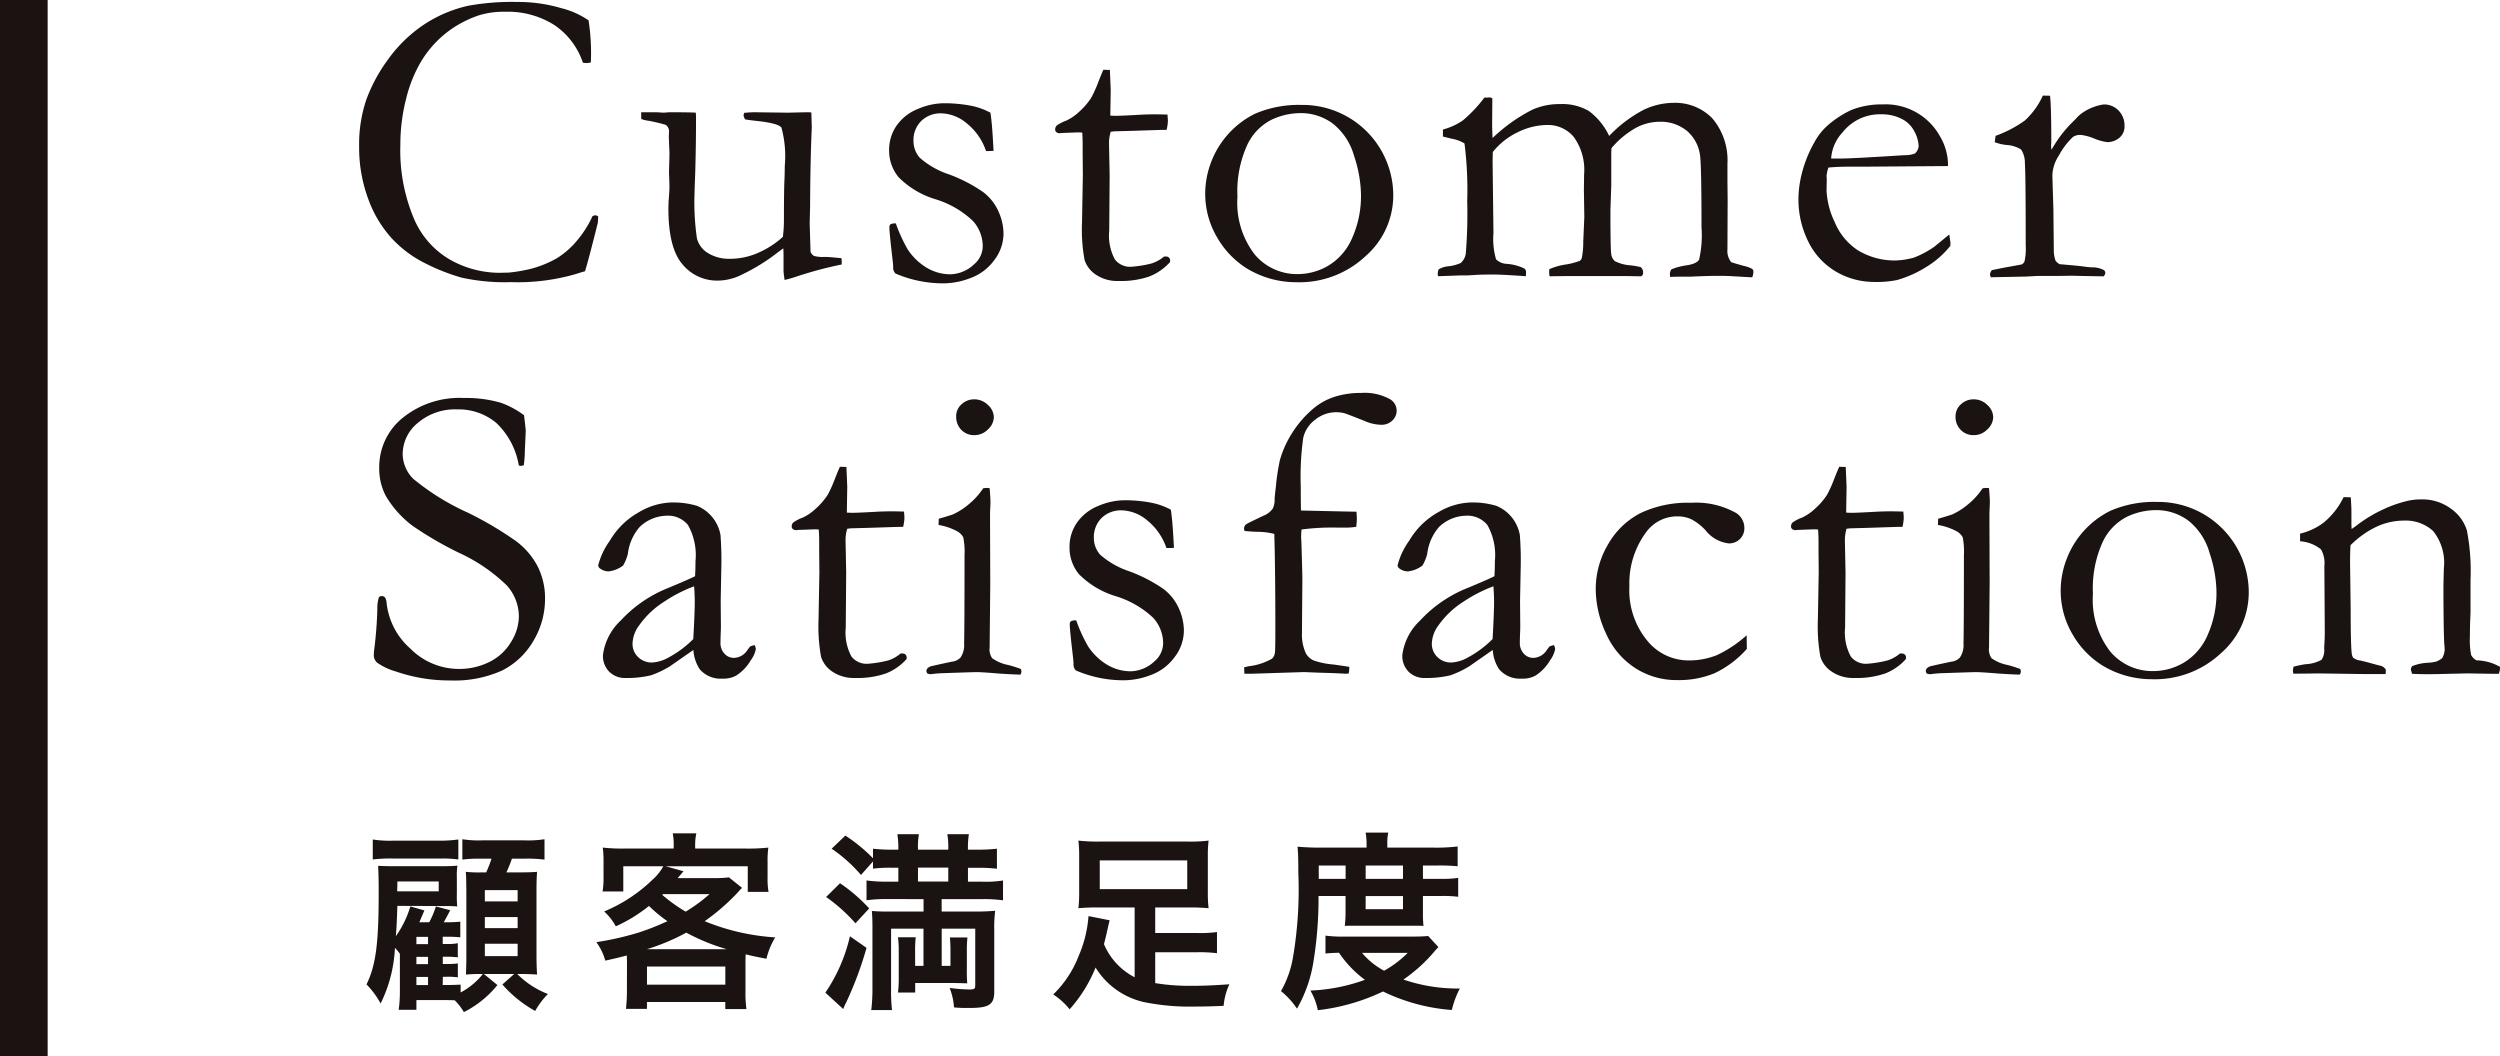
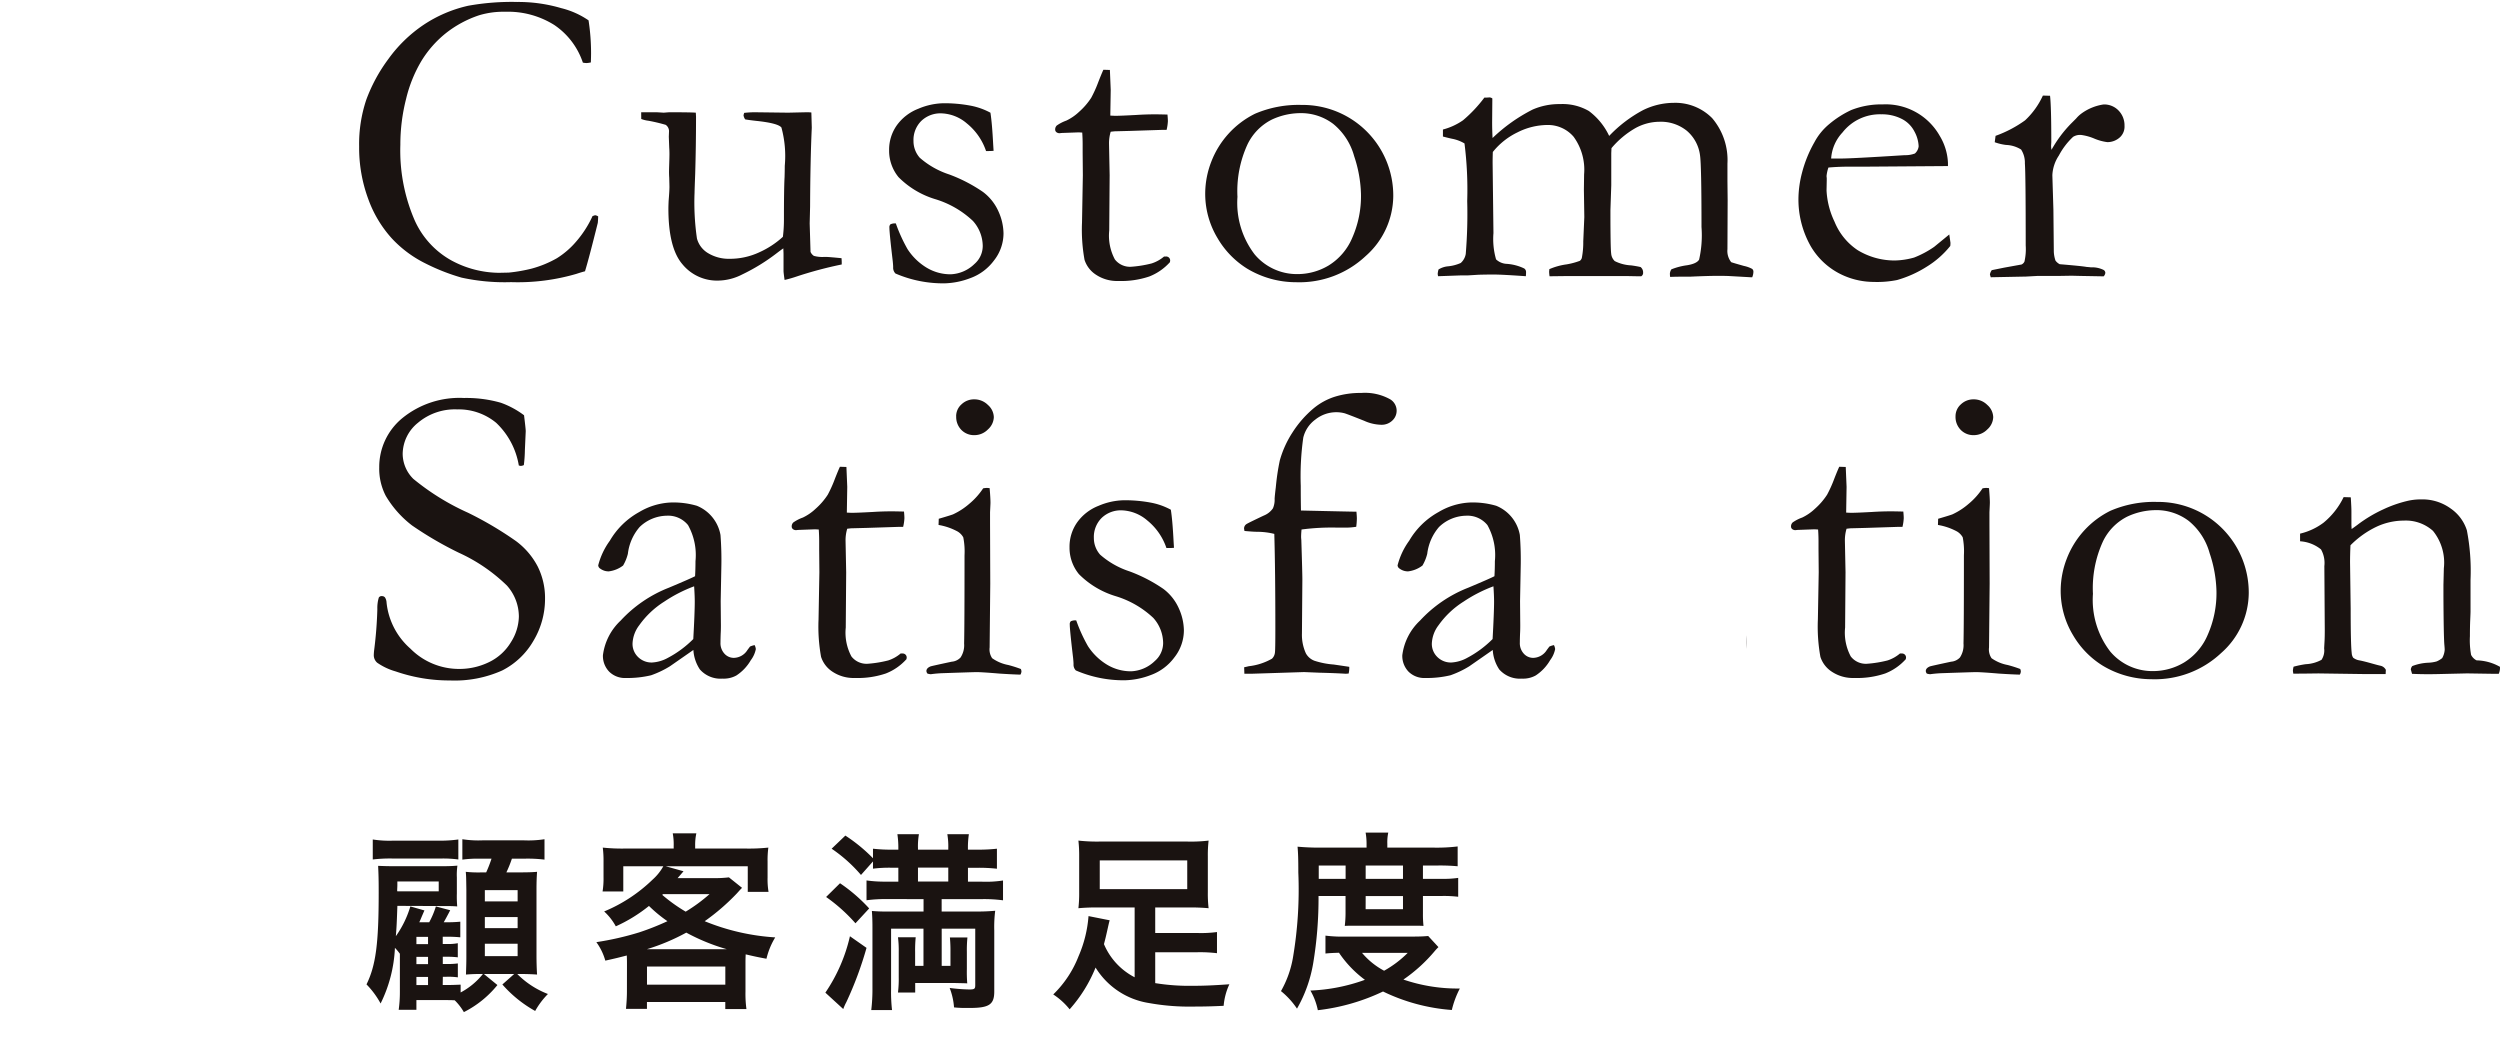
<svg xmlns="http://www.w3.org/2000/svg" width="209.542" height="88.542" viewBox="0 0 209.542 88.542">
  <g id="tnav_title" transform="translate(1.997)">
    <g id="グループ_3" data-name="グループ 3" transform="translate(-738.431 -1422.961)">
      <g id="グループ_2" data-name="グループ 2">
        <path id="パス_14" data-name="パス 14" d="M785.764,1424.667a17.883,17.883,0,0,1,.211,2.773c0,.186-.006.438-.017.753a1.977,1.977,0,0,1-.369.053,1.831,1.831,0,0,1-.3-.035,6.164,6.164,0,0,0-2.4-3.158,7.3,7.3,0,0,0-4.124-1.106,7.03,7.03,0,0,0-2.194.3,9.161,9.161,0,0,0-2.772,1.5,8.987,8.987,0,0,0-2.018,2.281,11.366,11.366,0,0,0-1.307,3.211,15.468,15.468,0,0,0-.483,3.852,14.7,14.7,0,0,0,1.141,6.2,7.186,7.186,0,0,0,3.123,3.491,8.514,8.514,0,0,0,4,1.045l.825-.018a13.168,13.168,0,0,0,1.912-.333,8.976,8.976,0,0,0,2.115-.869,6.966,6.966,0,0,0,1.632-1.413,8.846,8.846,0,0,0,1.36-2.123l.21-.07a.59.59,0,0,1,.263.1c-.011.282-.023.462-.034.544q-.738,2.967-1.071,4.054-.281.07-.7.21a17.454,17.454,0,0,1-5.492.7,16.927,16.927,0,0,1-4.15-.377,17.1,17.1,0,0,1-3-1.176,9.749,9.749,0,0,1-2.851-2.114,9.919,9.919,0,0,1-1.983-3.325,12.36,12.36,0,0,1-.755-4.378,11.68,11.68,0,0,1,.6-3.922,13.572,13.572,0,0,1,1.843-3.4,11.651,11.651,0,0,1,2.939-2.861,11.113,11.113,0,0,1,3.764-1.614,20.564,20.564,0,0,1,4.123-.316,12.7,12.7,0,0,1,3.668.517A7,7,0,0,1,785.764,1424.667Z" fill="#1a1311" />
        <path id="パス_15" data-name="パス 15" d="M790.176,1432.37h1.311l.577.035.454-.035q1.8,0,2.237.035l.018.333q0,2.475-.07,4.79-.052,1.37-.053,1.563a20.977,20.977,0,0,0,.2,3.86,2.04,2.04,0,0,0,.949,1.238,3.355,3.355,0,0,0,1.8.464,5.831,5.831,0,0,0,2.454-.535,7.427,7.427,0,0,0,2-1.308,11.422,11.422,0,0,0,.088-1.473q0-2.615.053-3.527.016-.545.017-.948a9.1,9.1,0,0,0-.28-3.212q-.282-.367-2.142-.561-.613-.069-.894-.122a.765.765,0,0,1-.141-.352l.053-.192a7.824,7.824,0,0,1,.895-.053l2.79.035q1.491-.035,1.579-.035a3.631,3.631,0,0,1,.369.018l.035,1.28q-.123,2.667-.141,6.6l-.035,1.421.071,2.386a.763.763,0,0,0,.28.333,2.662,2.662,0,0,0,.86.088h.158q.228,0,1.3.106c.011.152.017.262.017.333v.193a33.216,33.216,0,0,0-3.808,1.018,10.093,10.093,0,0,1-.982.28q-.088-.614-.088-.754v-1.422q0-.087-.018-.474c-.151.106-.327.235-.526.387a16.226,16.226,0,0,1-2.93,1.807,4.523,4.523,0,0,1-2,.509,3.745,3.745,0,0,1-3-1.369q-1.176-1.369-1.176-4.668c0-.116.006-.327.018-.631q.069-.843.07-1.176c0-.081-.006-.339-.018-.772-.012-.187-.017-.351-.017-.491,0-.1.005-.343.017-.711s.018-.629.018-.781c0-.2-.006-.374-.018-.526l-.035-.93.018-.491a.653.653,0,0,0-.281-.509,14.27,14.27,0,0,0-1.448-.343,2.426,2.426,0,0,1-.6-.148Z" fill="#1a1311" />
        <path id="パス_16" data-name="パス 16" d="M811.52,1441.688a13.217,13.217,0,0,0,.983,2.158,4.973,4.973,0,0,0,1.6,1.552,3.867,3.867,0,0,0,2.018.553,3.02,3.02,0,0,0,1.983-.859,2,2,0,0,0,.7-1.509,3.173,3.173,0,0,0-.825-2.106,7.951,7.951,0,0,0-3.132-1.816,7.314,7.314,0,0,1-3.1-1.851,3.488,3.488,0,0,1-.79-2.246,3.54,3.54,0,0,1,.649-2.106,3.991,3.991,0,0,1,1.79-1.378,5.634,5.634,0,0,1,2.106-.465,11.745,11.745,0,0,1,2.237.194,5.728,5.728,0,0,1,1.711.6q.139.9.228,2.632l.035.562c-.152.011-.28.017-.386.017h-.246a5.035,5.035,0,0,0-1.6-2.307,3.453,3.453,0,0,0-2.132-.851,2.317,2.317,0,0,0-1.7.64,2.249,2.249,0,0,0-.649,1.675,2.1,2.1,0,0,0,.526,1.405,7.017,7.017,0,0,0,2.465,1.4,12.873,12.873,0,0,1,2.826,1.462,4.123,4.123,0,0,1,1.307,1.642,4.625,4.625,0,0,1,.421,1.844,3.679,3.679,0,0,1-.8,2.266,4.273,4.273,0,0,1-2,1.483,6.448,6.448,0,0,1-2.15.431,10.093,10.093,0,0,1-4.106-.825.689.689,0,0,1-.193-.527c0-.1-.011-.274-.035-.508q-.281-2.368-.28-2.808a.346.346,0,0,1,.087-.28A.888.888,0,0,1,811.52,1441.688Z" fill="#1a1311" />
        <path id="パス_17" data-name="パス 17" d="M828.917,1428.808l.544.017.07,1.667-.035,2.158c.222.012.362.018.421.018q.456,0,1.737-.07.825-.053,1.579-.053c.234,0,.585.007,1.054.018.023.234.035.421.035.561a3.815,3.815,0,0,1-.106.72h-.3l-2.72.088-1.351.035-.316.035a3.362,3.362,0,0,0-.14,1.018l.052,2.631-.035,4.633a4.219,4.219,0,0,0,.474,2.422,1.6,1.6,0,0,0,1.369.613,9.621,9.621,0,0,0,1.719-.28,3.069,3.069,0,0,0,1.036-.579h.158a.333.333,0,0,1,.351.35l-.018.124a4.561,4.561,0,0,1-1.728,1.2,7.336,7.336,0,0,1-2.589.377,3.185,3.185,0,0,1-1.886-.527,2.328,2.328,0,0,1-.956-1.245,14.2,14.2,0,0,1-.211-3.141l.07-3.949-.017-1.894v-.7c0-.327-.012-.656-.035-.983l-.3-.017-1.438.052-.141.018a.413.413,0,0,1-.289-.088.275.275,0,0,1-.1-.211.461.461,0,0,1,.132-.342,3.3,3.3,0,0,1,.8-.413,4.158,4.158,0,0,0,1.062-.727,5.761,5.761,0,0,0,1.026-1.185,10.4,10.4,0,0,0,.6-1.334Q828.776,1429.106,828.917,1428.808Z" fill="#1a1311" />
        <path id="パス_18" data-name="パス 18" d="M837.452,1439.091a7.43,7.43,0,0,1,.5-2.554,7.477,7.477,0,0,1,3.676-4.044,9.247,9.247,0,0,1,3.9-.737,7.594,7.594,0,0,1,7.685,7.65,6.761,6.761,0,0,1-2.307,5.01,8.109,8.109,0,0,1-5.835,2.2,7.946,7.946,0,0,1-4.106-1.14,7.387,7.387,0,0,1-2.474-2.544A7.2,7.2,0,0,1,837.452,1439.091Zm7.764,6.843a5.064,5.064,0,0,0,2.575-.719,4.99,4.99,0,0,0,1.978-2.308,8.635,8.635,0,0,0,.738-3.677,10.755,10.755,0,0,0-.571-3.175,5.283,5.283,0,0,0-1.758-2.711,4.465,4.465,0,0,0-2.786-.9,5.71,5.71,0,0,0-2.364.544,4.517,4.517,0,0,0-2.039,2.088,9.379,9.379,0,0,0-.835,4.387,7.1,7.1,0,0,0,1.451,4.834A4.618,4.618,0,0,0,845.216,1445.934Z" fill="#1a1311" />
        <path id="パス_19" data-name="パス 19" d="M857.006,1445.548a1.812,1.812,0,0,1,.773-.263,3.44,3.44,0,0,0,1.088-.281,1.3,1.3,0,0,0,.421-.755,40.822,40.822,0,0,0,.123-4.439,30.8,30.8,0,0,0-.228-4.826,3.174,3.174,0,0,0-1-.385c-.129-.024-.4-.088-.807-.194v-.588a5.267,5.267,0,0,0,1.683-.774,11.486,11.486,0,0,0,1.789-1.9h.105c.071,0,.182-.006.335-.018a.447.447,0,0,1,.229.088l-.017,2q0,.615.035,1.316a13.915,13.915,0,0,1,3.363-2.386,5.544,5.544,0,0,1,2.294-.457,4.4,4.4,0,0,1,2.417.58,5.529,5.529,0,0,1,1.7,2.088,11.139,11.139,0,0,1,2.834-2.159,5.863,5.863,0,0,1,2.57-.614,4.337,4.337,0,0,1,3.229,1.283,5.425,5.425,0,0,1,1.281,3.812v1.459l.017,1.6-.017,4.112a1.514,1.514,0,0,0,.316,1.089q.139.053,1.07.316a2.494,2.494,0,0,1,.684.246.3.3,0,0,1,.106.246,1.261,1.261,0,0,1-.1.456h-.123l-1.768-.1q-.315-.018-1-.018-.842,0-2.346.071h-.893c-.128,0-.378.005-.752.017a2.5,2.5,0,0,1-.018-.281.757.757,0,0,1,.123-.351,5.373,5.373,0,0,1,1.3-.342c.55-.087.891-.246,1.026-.475a9.239,9.239,0,0,0,.2-2.733q0-5.182-.123-6.009a3.231,3.231,0,0,0-1.117-2.065,3.461,3.461,0,0,0-2.278-.747,4.222,4.222,0,0,0-2.058.553,7.485,7.485,0,0,0-1.969,1.658l-.018.422v2.685l-.07,2.088q0,3.192.062,3.631a.981.981,0,0,0,.3.641,3.423,3.423,0,0,0,1.377.36q.508.07.79.14a.567.567,0,0,1,.21.457.328.328,0,0,1-.158.315h-.3l-.877-.017h-5.106l-1.4.017a3.167,3.167,0,0,1-.036-.385l.018-.211a5.42,5.42,0,0,1,1.439-.4,6.088,6.088,0,0,0,1.123-.3.52.52,0,0,0,.158-.227,6.852,6.852,0,0,0,.123-1.4l.088-2.035-.035-2.3.017-1.281a4.691,4.691,0,0,0-.875-3.15,2.818,2.818,0,0,0-2.206-.991,5.631,5.631,0,0,0-2.495.614,5.958,5.958,0,0,0-2.075,1.649c-.011.328-.017.627-.017.9l.07,5.9a6.175,6.175,0,0,0,.219,2.2,1.387,1.387,0,0,0,.9.377,4.012,4.012,0,0,1,1.457.385.356.356,0,0,1,.157.317c0,.094-.005.2-.017.333q-2.005-.141-2.692-.141c-.468,0-.891.007-1.266.018l-.879.053h-.546l-1.969.07a.749.749,0,0,1-.035-.2A1.734,1.734,0,0,1,857.006,1445.548Z" fill="#1a1311" />
        <path id="パス_20" data-name="パス 20" d="M899.706,1436.88l-7.036.051h-1.334q-.807,0-1.649.072a3.057,3.057,0,0,0-.158.72l.017.175v.175l-.017.861a6.848,6.848,0,0,0,.675,2.623,5.217,5.217,0,0,0,1.93,2.369,5.951,5.951,0,0,0,3.133.868,6.422,6.422,0,0,0,1.6-.245,8.074,8.074,0,0,0,1.685-.9l1.264-1.035.1.7a2.078,2.078,0,0,1-.017.264,7.7,7.7,0,0,1-2,1.754,9.475,9.475,0,0,1-2.457,1.1,8.511,8.511,0,0,1-1.965.159,6.293,6.293,0,0,1-2.457-.509,5.979,5.979,0,0,1-2.816-2.483,7.929,7.929,0,0,1-1.027-4.15,8.888,8.888,0,0,1,.29-1.982,10.425,10.425,0,0,1,1.044-2.58,5.047,5.047,0,0,1,1.246-1.527,8.277,8.277,0,0,1,1.842-1.176,6.885,6.885,0,0,1,2.65-.473,5.2,5.2,0,0,1,4.764,2.632,4.763,4.763,0,0,1,.693,2.281Zm-9.791-.632h.824q.9,0,5.335-.281a2.252,2.252,0,0,0,.86-.14.94.94,0,0,0,.315-.6,2.806,2.806,0,0,0-.35-1.237,2.415,2.415,0,0,0-1.08-1.07,3.624,3.624,0,0,0-1.693-.378,3.979,3.979,0,0,0-3.264,1.527A3.525,3.525,0,0,0,889.915,1436.248Z" fill="#1a1311" />
        <path id="パス_21" data-name="パス 21" d="M903.292,1446.2l-.069-.228a.807.807,0,0,1,.157-.368l1.036-.21,1.456-.263a.507.507,0,0,0,.246-.246,4.725,4.725,0,0,0,.105-1.349q0-5.955-.07-6.876a2.025,2.025,0,0,0-.316-1.165,2.534,2.534,0,0,0-1.263-.385,4.283,4.283,0,0,1-.948-.228l.07-.535a9.954,9.954,0,0,0,2.474-1.3,6.567,6.567,0,0,0,1.492-2.076l.6.017q.105.877.105,3.9l-.018.3a2.519,2.519,0,0,0,.035.333,10.232,10.232,0,0,1,1.667-2.229l.4-.4a2.637,2.637,0,0,1,.474-.439,4.18,4.18,0,0,1,1.825-.737,1.664,1.664,0,0,1,1.263.518,1.778,1.778,0,0,1,.491,1.272,1.22,1.22,0,0,1-.351.93,1.55,1.55,0,0,1-1.088.438,4.168,4.168,0,0,1-1.1-.3,4.206,4.206,0,0,0-1.088-.3,1.1,1.1,0,0,0-.684.158A5.949,5.949,0,0,0,909,1436a3.224,3.224,0,0,0-.544,1.649l.088,2.9.034,3.481a2.619,2.619,0,0,0,.141.775,1.049,1.049,0,0,0,.351.3q1.895.159,2.246.229c.164.012.286.023.368.035a2.158,2.158,0,0,1,1.053.211.285.285,0,0,1,.158.264.52.52,0,0,1-.14.28l-1.948-.035-.737-.018-1.07.018h-1.79l-.965.053Z" fill="#1a1311" />
        <path id="パス_22" data-name="パス 22" d="M780.358,1457.767q.141,1.156.141,1.333l-.07,1.562a11.537,11.537,0,0,1-.088,1.28.682.682,0,0,1-.263.071l-.158-.035a6.357,6.357,0,0,0-1.9-3.58,4.93,4.93,0,0,0-3.273-1.123,4.793,4.793,0,0,0-3.281,1.123,3.391,3.391,0,0,0-1.281,2.615,2.979,2.979,0,0,0,.895,2.088,20.224,20.224,0,0,0,4.58,2.835,29.566,29.566,0,0,1,4.018,2.374,6.228,6.228,0,0,1,1.825,2.134,5.9,5.9,0,0,1,.614,2.7,6.833,6.833,0,0,1-.974,3.532,6.316,6.316,0,0,1-2.623,2.485,9.735,9.735,0,0,1-4.37.834,13.769,13.769,0,0,1-4.544-.755,5.19,5.19,0,0,1-1.562-.736.843.843,0,0,1-.281-.6,4.233,4.233,0,0,1,.036-.491,34.1,34.1,0,0,0,.263-3.4,3.005,3.005,0,0,1,.123-.966.276.276,0,0,1,.263-.122.318.318,0,0,1,.254.113.857.857,0,0,1,.132.431,5.947,5.947,0,0,0,2,3.86,5.729,5.729,0,0,0,4.054,1.7,5.664,5.664,0,0,0,2.553-.579,4.33,4.33,0,0,0,1.825-1.676,4.144,4.144,0,0,0,.658-2.132,3.919,3.919,0,0,0-1-2.6,14.175,14.175,0,0,0-4.019-2.746,29.892,29.892,0,0,1-3.93-2.29,8.66,8.66,0,0,1-2.211-2.492,4.942,4.942,0,0,1-.544-2.369,5.294,5.294,0,0,1,1.93-4.132,7.573,7.573,0,0,1,5.176-1.694,10.471,10.471,0,0,1,3.089.4A7.345,7.345,0,0,1,780.358,1457.767Z" fill="#1a1311" />
        <path id="パス_23" data-name="パス 23" d="M799.685,1477.033a.934.934,0,0,1,.1.334,2.257,2.257,0,0,1-.421.93,3.777,3.777,0,0,1-1.211,1.281,2.18,2.18,0,0,1-1.158.263,2.3,2.3,0,0,1-1.9-.772,3.287,3.287,0,0,1-.544-1.631l-1.965,1.368a8.141,8.141,0,0,1-1.579.754,8.475,8.475,0,0,1-2.106.228,1.869,1.869,0,0,1-1.412-.535,1.893,1.893,0,0,1-.519-1.377,4.8,4.8,0,0,1,1.487-2.9,10.9,10.9,0,0,1,4.036-2.754q1.794-.754,2.2-.965.034-.58.035-1.264a5.162,5.162,0,0,0-.625-3.019,2.146,2.146,0,0,0-1.787-.788,3.343,3.343,0,0,0-2.27.947,4.172,4.172,0,0,0-.986,2.246,3.68,3.68,0,0,1-.4.982,2.452,2.452,0,0,1-1.21.491,1.173,1.173,0,0,1-.7-.227.346.346,0,0,1-.175-.281,6.054,6.054,0,0,1,.974-2.062,6.448,6.448,0,0,1,2.457-2.4,5.643,5.643,0,0,1,2.588-.8,6.959,6.959,0,0,1,2.246.271,3.255,3.255,0,0,1,1.983,2.449,27.359,27.359,0,0,1,.07,2.755l-.053,2.79.018,2.035c0,.269-.006.5-.018.684-.011.34-.017.591-.017.755a1.294,1.294,0,0,0,.333.93,1.053,1.053,0,0,0,.79.35,1.374,1.374,0,0,0,1.14-.665l.211-.282A1.651,1.651,0,0,1,799.685,1477.033Zm-5.142-.509q.124-2.228.123-3.14c0-.317-.017-.743-.052-1.281a12.049,12.049,0,0,0-2.5,1.281,7.413,7.413,0,0,0-2.1,1.982,2.705,2.705,0,0,0-.563,1.528,1.526,1.526,0,0,0,.466,1.139,1.607,1.607,0,0,0,1.171.457,3.084,3.084,0,0,0,1.321-.387A8.779,8.779,0,0,0,794.543,1476.524Z" fill="#1a1311" />
        <path id="パス_24" data-name="パス 24" d="M806.834,1462.083l.544.018.07,1.667-.035,2.158c.222.012.362.017.421.017q.456,0,1.737-.07.825-.053,1.579-.053c.234,0,.585.007,1.054.018.023.234.035.422.035.561a3.8,3.8,0,0,1-.106.72h-.3l-2.72.088-1.351.035-.316.035a3.332,3.332,0,0,0-.14,1.018l.052,2.632-.035,4.633a4.217,4.217,0,0,0,.474,2.421,1.6,1.6,0,0,0,1.369.614,9.729,9.729,0,0,0,1.719-.28,3.058,3.058,0,0,0,1.036-.58h.158a.333.333,0,0,1,.351.351l-.018.123a4.551,4.551,0,0,1-1.728,1.2,7.336,7.336,0,0,1-2.589.377,3.191,3.191,0,0,1-1.886-.526,2.335,2.335,0,0,1-.956-1.245,14.22,14.22,0,0,1-.211-3.142l.07-3.948-.017-1.9v-.7c0-.327-.012-.655-.035-.982l-.3-.018-1.438.053-.141.017a.418.418,0,0,1-.289-.087.275.275,0,0,1-.1-.211.461.461,0,0,1,.132-.342,3.228,3.228,0,0,1,.8-.413,4.141,4.141,0,0,0,1.062-.728,5.762,5.762,0,0,0,1.026-1.184,10.475,10.475,0,0,0,.6-1.334Q806.693,1462.381,806.834,1462.083Z" fill="#1a1311" />
        <path id="パス_25" data-name="パス 25" d="M815.1,1466.961l.018-.518q1.14-.333,1.229-.386a5.741,5.741,0,0,0,1.324-.864,5.954,5.954,0,0,0,1.167-1.3,2.09,2.09,0,0,1,.334-.036l.21.018c.047.562.071.971.071,1.229q0,.087-.036.789v.93l.018,5.054-.053,5.352a1.313,1.313,0,0,0,.211.9,3.4,3.4,0,0,0,1.351.57,10.672,10.672,0,0,1,1.053.334.552.552,0,0,1,.052.21.581.581,0,0,1-.087.264q-.685-.018-1.755-.088-1.456-.123-1.93-.123-.229,0-2.808.088a9.4,9.4,0,0,0-1.017.088,1.223,1.223,0,0,1-.281-.053.383.383,0,0,1-.088-.211q0-.244.333-.386.07-.034,1.79-.4a1.138,1.138,0,0,0,.737-.35,1.858,1.858,0,0,0,.3-1.174q.035-1.35.035-7.394a6.133,6.133,0,0,0-.106-1.507,1.322,1.322,0,0,0-.465-.481A5.08,5.08,0,0,0,815.1,1466.961Zm1.475-9.107a1.329,1.329,0,0,1,.447-1,1.516,1.516,0,0,1,1.079-.421,1.6,1.6,0,0,1,1.141.473,1.408,1.408,0,0,1,.491,1.019,1.434,1.434,0,0,1-.491,1.026,1.583,1.583,0,0,1-1.141.483,1.48,1.48,0,0,1-1.088-.439A1.546,1.546,0,0,1,816.58,1457.854Z" fill="#1a1311" />
        <path id="パス_26" data-name="パス 26" d="M826.641,1474.963a13.129,13.129,0,0,0,.983,2.158,4.966,4.966,0,0,0,1.6,1.553,3.87,3.87,0,0,0,2.017.553,3.02,3.02,0,0,0,1.983-.86,2,2,0,0,0,.7-1.509,3.181,3.181,0,0,0-.824-2.106,7.977,7.977,0,0,0-3.133-1.816,7.326,7.326,0,0,1-3.1-1.851,3.488,3.488,0,0,1-.789-2.246,3.542,3.542,0,0,1,.649-2.106,3.986,3.986,0,0,1,1.79-1.378,5.632,5.632,0,0,1,2.106-.464,11.74,11.74,0,0,1,2.237.193,5.684,5.684,0,0,1,1.71.6q.141.894.229,2.632l.035.561c-.152.012-.281.018-.386.018H834.2a5.039,5.039,0,0,0-1.6-2.308,3.461,3.461,0,0,0-2.133-.851,2.32,2.32,0,0,0-1.7.64,2.255,2.255,0,0,0-.649,1.676,2.1,2.1,0,0,0,.527,1.4,7.007,7.007,0,0,0,2.465,1.4,12.891,12.891,0,0,1,2.825,1.462,4.12,4.12,0,0,1,1.307,1.642,4.617,4.617,0,0,1,.422,1.845,3.684,3.684,0,0,1-.8,2.265,4.267,4.267,0,0,1-2,1.484,6.469,6.469,0,0,1-2.15.43,10.09,10.09,0,0,1-4.106-.825.682.682,0,0,1-.193-.526c0-.1-.012-.275-.035-.509q-.282-2.368-.281-2.807a.349.349,0,0,1,.088-.281A.886.886,0,0,1,826.641,1474.963Z" fill="#1a1311" />
        <path id="パス_27" data-name="パス 27" d="M845.477,1465.75q4.368.1,4.649.1c.024.258.036.452.036.58a6.6,6.6,0,0,1-.053.684,5.64,5.64,0,0,1-.9.071h-.667a19.055,19.055,0,0,0-3.018.158c-.024.268-.035.473-.035.614,0,.059.006.145.018.263q.087,2.754.087,3.334l-.035,4.509a3.7,3.7,0,0,0,.334,1.667,1.361,1.361,0,0,0,.719.615,6.875,6.875,0,0,0,1.614.315c.643.094,1.077.158,1.3.193a2.273,2.273,0,0,1-.053.562l-.246.018q-.842-.054-2.193-.088l-1.3-.053-4.422.141h-.579l-.018-.544c.176-.036.3-.065.386-.088a5.024,5.024,0,0,0,1.948-.632.833.833,0,0,0,.246-.509q.034-.211.035-1.965,0-5-.088-7.984a5.9,5.9,0,0,0-1.4-.176q-.351,0-1.1-.07l-.035-.2a.444.444,0,0,1,.175-.357q.07-.069,1.474-.732a1.69,1.69,0,0,0,.772-.61,1.824,1.824,0,0,0,.141-.808q.016-.282.1-.967a19.566,19.566,0,0,1,.333-2.234,8.47,8.47,0,0,1,1.062-2.346,8.853,8.853,0,0,1,1.8-2.048,5.318,5.318,0,0,1,1.747-.949,7.159,7.159,0,0,1,2.219-.317,4.325,4.325,0,0,1,2.439.541,1.118,1.118,0,0,1,.158,1.779,1.278,1.278,0,0,1-.912.347,3.634,3.634,0,0,1-1.439-.333q-1.457-.579-1.65-.632a2.7,2.7,0,0,0-.684-.087,2.817,2.817,0,0,0-1.763.617,2.64,2.64,0,0,0-1.009,1.515,23.069,23.069,0,0,0-.211,4.036Q845.459,1464.815,845.477,1465.75Z" fill="#1a1311" />
        <path id="パス_28" data-name="パス 28" d="M866.681,1477.033a.935.935,0,0,1,.1.334,2.271,2.271,0,0,1-.421.93,3.786,3.786,0,0,1-1.211,1.281,2.182,2.182,0,0,1-1.158.263,2.3,2.3,0,0,1-1.895-.772,3.276,3.276,0,0,1-.544-1.631l-1.966,1.368a8.114,8.114,0,0,1-1.579.754,8.469,8.469,0,0,1-2.106.228,1.872,1.872,0,0,1-1.412-.535,1.9,1.9,0,0,1-.518-1.377,4.8,4.8,0,0,1,1.486-2.9,10.9,10.9,0,0,1,4.037-2.754q1.794-.754,2.2-.965c.023-.387.036-.808.036-1.264a5.162,5.162,0,0,0-.625-3.019,2.148,2.148,0,0,0-1.787-.788,3.345,3.345,0,0,0-2.271.947,4.187,4.187,0,0,0-.986,2.246,3.711,3.711,0,0,1-.4.982,2.452,2.452,0,0,1-1.211.491,1.168,1.168,0,0,1-.7-.227.346.346,0,0,1-.175-.281,6.066,6.066,0,0,1,.973-2.062,6.462,6.462,0,0,1,2.457-2.4,5.647,5.647,0,0,1,2.588-.8,6.959,6.959,0,0,1,2.246.271,3.255,3.255,0,0,1,1.983,2.449,27.2,27.2,0,0,1,.071,2.755l-.053,2.79.017,2.035c0,.269-.005.5-.017.684-.012.34-.018.591-.018.755a1.291,1.291,0,0,0,.334.93,1.051,1.051,0,0,0,.789.35,1.376,1.376,0,0,0,1.141-.665l.211-.282A1.618,1.618,0,0,1,866.681,1477.033Zm-5.142-.509q.123-2.228.123-3.14c0-.317-.017-.743-.053-1.281a12.073,12.073,0,0,0-2.5,1.281,7.411,7.411,0,0,0-2.1,1.982,2.7,2.7,0,0,0-.563,1.528,1.526,1.526,0,0,0,.466,1.139,1.605,1.605,0,0,0,1.171.457,3.083,3.083,0,0,0,1.321-.387A8.8,8.8,0,0,0,861.539,1476.524Z" fill="#1a1311" />
-         <path id="パス_29" data-name="パス 29" d="M882.832,1476.209l.017,1.141a8.447,8.447,0,0,1-2.7,2.035,7.836,7.836,0,0,1-3.14.579,6.366,6.366,0,0,1-3.545-1.026,6.625,6.625,0,0,1-2.43-2.905,8.87,8.87,0,0,1-.851-3.684,7.329,7.329,0,0,1,1.026-3.747,6.614,6.614,0,0,1,2.72-2.632,9.277,9.277,0,0,1,4.255-.868,6.833,6.833,0,0,1,3.738.841,1.478,1.478,0,0,1,.719,1.264,1.258,1.258,0,0,1-.368.93,1.283,1.283,0,0,1-.948.369,2.894,2.894,0,0,1-1.93-1.088,4.461,4.461,0,0,0-1.176-.922,2.672,2.672,0,0,0-1.175-.254,3.207,3.207,0,0,0-2.6,1.28,7.17,7.17,0,0,0-1.439,4.581,6.63,6.63,0,0,0,1.474,4.527,4.451,4.451,0,0,0,3.439,1.685,6.216,6.216,0,0,0,2.431-.448A10.2,10.2,0,0,0,882.832,1476.209Z" fill="#1a1311" />
+         <path id="パス_29" data-name="パス 29" d="M882.832,1476.209l.017,1.141A10.2,10.2,0,0,0,882.832,1476.209Z" fill="#1a1311" />
        <path id="パス_30" data-name="パス 30" d="M890.594,1462.083l.544.018.07,1.667-.035,2.158c.222.012.363.017.421.017q.457,0,1.738-.07.824-.053,1.579-.053c.234,0,.585.007,1.053.018.023.234.035.422.035.561a3.865,3.865,0,0,1-.105.72h-.3l-2.719.088-1.352.035-.316.035a3.362,3.362,0,0,0-.14,1.018l.053,2.632-.035,4.633a4.217,4.217,0,0,0,.474,2.421,1.592,1.592,0,0,0,1.368.614,9.749,9.749,0,0,0,1.72-.28,3.065,3.065,0,0,0,1.035-.58h.158a.333.333,0,0,1,.351.351l-.018.123a4.551,4.551,0,0,1-1.728,1.2,7.33,7.33,0,0,1-2.588.377,3.192,3.192,0,0,1-1.887-.526,2.335,2.335,0,0,1-.956-1.245,14.22,14.22,0,0,1-.211-3.142l.07-3.948-.017-1.9v-.7c0-.327-.012-.655-.035-.982l-.3-.018-1.439.053-.141.017a.418.418,0,0,1-.289-.087.275.275,0,0,1-.1-.211.461.461,0,0,1,.132-.342,3.228,3.228,0,0,1,.8-.413,4.14,4.14,0,0,0,1.062-.728,5.769,5.769,0,0,0,1.027-1.184,10.517,10.517,0,0,0,.6-1.334Q890.453,1462.381,890.594,1462.083Z" fill="#1a1311" />
        <path id="パス_31" data-name="パス 31" d="M898.866,1466.961l.017-.518q1.141-.333,1.229-.386a5.766,5.766,0,0,0,1.325-.864,5.952,5.952,0,0,0,1.167-1.3,2.081,2.081,0,0,1,.333-.036l.211.018c.046.562.07.971.07,1.229q0,.087-.035.789v.93l.017,5.054-.052,5.352a1.309,1.309,0,0,0,.21.9,3.414,3.414,0,0,0,1.351.57,10.586,10.586,0,0,1,1.053.334.552.552,0,0,1,.052.21.582.582,0,0,1-.087.264q-.685-.018-1.755-.088-1.457-.123-1.93-.123-.228,0-2.808.088a9.4,9.4,0,0,0-1.017.088,1.223,1.223,0,0,1-.281-.053.384.384,0,0,1-.088-.211q0-.244.334-.386.069-.034,1.789-.4a1.138,1.138,0,0,0,.737-.35,1.858,1.858,0,0,0,.3-1.174q.035-1.35.035-7.394a6.206,6.206,0,0,0-.1-1.507,1.33,1.33,0,0,0-.465-.481A5.08,5.08,0,0,0,898.866,1466.961Zm1.474-9.107a1.329,1.329,0,0,1,.447-1,1.519,1.519,0,0,1,1.08-.421,1.6,1.6,0,0,1,1.14.473,1.409,1.409,0,0,1,.492,1.019,1.435,1.435,0,0,1-.492,1.026,1.583,1.583,0,0,1-1.14.483,1.482,1.482,0,0,1-1.089-.439A1.546,1.546,0,0,1,900.34,1457.854Z" fill="#1a1311" />
        <path id="パス_32" data-name="パス 32" d="M909.155,1472.366a7.424,7.424,0,0,1,.5-2.553,7.468,7.468,0,0,1,3.676-4.044,9.231,9.231,0,0,1,3.9-.738,7.594,7.594,0,0,1,7.686,7.651,6.759,6.759,0,0,1-2.308,5.009,8.11,8.11,0,0,1-5.835,2.2,7.932,7.932,0,0,1-4.105-1.141,7.372,7.372,0,0,1-2.475-2.544A7.191,7.191,0,0,1,909.155,1472.366Zm7.765,6.843a5.059,5.059,0,0,0,2.575-.719,4.991,4.991,0,0,0,1.977-2.307,8.642,8.642,0,0,0,.739-3.677,10.733,10.733,0,0,0-.572-3.176,5.287,5.287,0,0,0-1.758-2.711,4.468,4.468,0,0,0-2.786-.9,5.71,5.71,0,0,0-2.364.544,4.511,4.511,0,0,0-2.039,2.088,9.373,9.373,0,0,0-.834,4.386,7.093,7.093,0,0,0,1.45,4.834A4.619,4.619,0,0,0,916.92,1479.209Z" fill="#1a1311" />
        <path id="パス_33" data-name="パス 33" d="M928.675,1478.841a8.64,8.64,0,0,1,1.017-.21,3.043,3.043,0,0,0,1.325-.367,1.418,1.418,0,0,0,.219-.962l.035-.63c.012-.232.018-.53.018-.892l-.035-5.369a2.306,2.306,0,0,0-.281-1.4,3.092,3.092,0,0,0-1.754-.682v-.64a5.3,5.3,0,0,0,1.965-.916,6.318,6.318,0,0,0,1.685-2.146l.6.018c.035.55.053.944.053,1.178v1.162l.017.318c.141-.094.3-.212.491-.353a11.51,11.51,0,0,1,2.159-1.294,10.334,10.334,0,0,1,1.965-.695,4.852,4.852,0,0,1,1.228-.142,4.02,4.02,0,0,1,2.475.774,3.5,3.5,0,0,1,1.342,1.818,17.914,17.914,0,0,1,.307,4.155v2.653q0,.105-.026.7t-.026,1.37a6.8,6.8,0,0,0,.1,1.563,1.041,1.041,0,0,0,.456.458,4.123,4.123,0,0,1,1.965.544V1479a1.242,1.242,0,0,1-.105.439h-.333l-2.317-.036-2.281.053q-1.263.035-2.334-.017l-.105-.369a.55.55,0,0,1,.123-.281,4.225,4.225,0,0,1,1.334-.281,2.969,2.969,0,0,0,.7-.106,1.9,1.9,0,0,0,.473-.281,1.665,1.665,0,0,0,.211-.7c0-.082-.012-.246-.035-.492q-.054-.809-.071-4.025v-.914l.035-1.405a4.231,4.231,0,0,0-.912-3.128,3.408,3.408,0,0,0-2.439-.861,5.447,5.447,0,0,0-2.3.517,7.806,7.806,0,0,0-2.177,1.553q-.035.843-.034,1.44l.052,3.877q0,3.036.088,3.72a.764.764,0,0,0,.123.386,1.161,1.161,0,0,0,.561.229c.281.058.6.14.974.245s.611.169.728.193a.661.661,0,0,1,.474.351l-.018.351h-1.842l-3.79-.053q-1.317.018-1.667.018h-.439l-.035-.229A1.705,1.705,0,0,1,928.675,1478.841Z" fill="#1a1311" />
      </g>
    </g>
    <g id="グループ_5" data-name="グループ 5" transform="translate(-738.431 -1422.961)">
      <g id="グループ_4" data-name="グループ 4">
        <path id="パス_34" data-name="パス 34" d="M773.541,1505.523h.288c.463,0,.783-.015,1.214-.032v.656a5.979,5.979,0,0,0,1.869-1.55h-.176c-.511,0-.83.016-1.246.048.016-.5.033-.959.033-1.454v-5.639c-.017-1.151-.017-1.151-.049-1.518a9.97,9.97,0,0,0,1.359.048h.351a10.627,10.627,0,0,0,.447-1.15h-.974a9.515,9.515,0,0,0-1.47.08v-1.71a8.8,8.8,0,0,0,1.693.095h3.483a8.8,8.8,0,0,0,1.709-.095v1.71a11.6,11.6,0,0,0-1.709-.08H779.34a10.052,10.052,0,0,1-.463,1.15h1.007c.846,0,1.214-.017,1.565-.048-.032.447-.048.895-.048,1.486V1503c0,.623.016,1.118.048,1.646-.431-.032-.926-.048-1.374-.048h-.287a7.32,7.32,0,0,0,2.572,1.677,6.57,6.57,0,0,0-1.07,1.422,10.294,10.294,0,0,1-2.749-2.22l.991-.879h-2.54l1.134.926a8.585,8.585,0,0,1-2.812,2.269,4.675,4.675,0,0,0-.766-.99c-.3-.017-.48-.017-.783-.017h-2.429v.816h-1.485a10.894,10.894,0,0,0,.1-1.487V1502.9a4.811,4.811,0,0,0-.416-.495,11.625,11.625,0,0,1-1.2,4.665,7.155,7.155,0,0,0-1.182-1.6c.783-1.6,1.022-3.419,1.022-7.685,0-1.2-.016-1.581-.047-2.252.415.016.734.031,1.469.031h3.691c.83,0,1.086-.015,1.485-.048a5.463,5.463,0,0,0-.047.991v1.342a9.187,9.187,0,0,0,.031,1.086c-.447-.032-.639-.032-1.166-.032l-3.85-.015c-.048,1.389-.064,1.741-.128,2.54a8.4,8.4,0,0,0,1.214-2.493l1.182.336c-.1.224-.175.4-.223.511-.112.272-.112.272-.208.48h.831a7.158,7.158,0,0,0,.559-1.327l1.2.32c-.127.256-.479.911-.543,1.007h.208a11.358,11.358,0,0,0,1.182-.048v1.309a11.131,11.131,0,0,0-1.2-.048h-.272v.608h.32a4.275,4.275,0,0,0,.942-.065v1.183a7.4,7.4,0,0,0-.958-.048h-.3v.608h.32a6.631,6.631,0,0,0,.942-.048v1.166a5.7,5.7,0,0,0-.958-.048h-.3Zm-5.863-12.2a8.879,8.879,0,0,0,1.694.1h3.786a11.2,11.2,0,0,0,1.693-.1v1.677a9.543,9.543,0,0,0-1.453-.08h-4.026a12.064,12.064,0,0,0-1.694.08Zm2.061,3.882-.016.367a.278.278,0,0,0,.016.1h3.467v-.83h-3.467Zm2.572,4.889v-.608h-.975v.608Zm-.975,1.678h.975v-.608h-.975Zm0,1.756h.975v-.686h-.975Zm5.736-7.013h2.748v-.943h-2.748Zm0,2.237h2.748v-.927h-2.748Zm0,2.348h2.748v-1.038h-2.748Z" fill="#1a1311" />
        <path id="パス_35" data-name="パス 35" d="M788.985,1503.83c0-.319,0-.479-.016-.783-.623.16-.926.24-1.8.431a4.832,4.832,0,0,0-.751-1.549,24.64,24.64,0,0,0,3.579-.815,21.71,21.71,0,0,0,2.38-.942,11.5,11.5,0,0,1-1.549-1.278,12.725,12.725,0,0,1-2.78,1.709,4.758,4.758,0,0,0-.975-1.247,12.956,12.956,0,0,0,4.058-2.667,4.314,4.314,0,0,0,.9-1.119h-3.355v2.11H786.94a6.841,6.841,0,0,0,.08-1.2v-1.293a8.792,8.792,0,0,0-.063-1.183,15.266,15.266,0,0,0,1.821.08H792.9v-.224a4.893,4.893,0,0,0-.08-1.054H794.8a4.574,4.574,0,0,0-.1,1.038v.24h4.265a15.478,15.478,0,0,0,1.869-.08,8.063,8.063,0,0,0-.064,1.183v1.325a6.4,6.4,0,0,0,.08,1.2h-1.741v-2.141h-6.869l1.485.416c-.016.016-.175.207-.495.574h3a9.218,9.218,0,0,0,1.3-.063l1.1.879c-.144.144-.144.144-.431.463a17.979,17.979,0,0,1-2.7,2.333,18.614,18.614,0,0,0,5.912,1.357,6.163,6.163,0,0,0-.735,1.79c-.767-.144-.991-.192-1.741-.368-.017.416-.017.464-.017.895v2.22a9.509,9.509,0,0,0,.08,1.47h-1.773v-.591h-6.566v.576h-1.758c.049-.511.08-.975.08-1.47Zm8.372-1.309a16.8,16.8,0,0,1-3.4-1.391,17.421,17.421,0,0,1-3.307,1.391Zm-6.694,2.97h6.566v-1.517h-6.566Zm1.278-7.524a13.5,13.5,0,0,0,1.965,1.406,13.7,13.7,0,0,0,2-1.47h-3.9Z" fill="#1a1311" />
        <path id="パス_36" data-name="パス 36" d="M809.063,1502.408a29.657,29.657,0,0,1-1.694,4.553,4.081,4.081,0,0,0-.256.575l-1.5-1.374a13.854,13.854,0,0,0,2.06-4.728Zm-2.221-5.416a13.675,13.675,0,0,1,2.444,2.11l-1.15,1.246a13.988,13.988,0,0,0-2.46-2.205Zm3.962,1.326a12.372,12.372,0,0,0-1.741.1v-1.661a11.17,11.17,0,0,0,1.693.1h.974v-1.166h-.575a10.81,10.81,0,0,0-1.55.08v-.608l-1.006,1.134a12.331,12.331,0,0,0-2.46-2.2l1.15-1.1a13.478,13.478,0,0,1,2.316,1.9v-.8a13.551,13.551,0,0,0,1.583.08h.542v-.112a7.648,7.648,0,0,0-.08-1.183h1.806a5.844,5.844,0,0,0-.08,1.183v.112h2.54v-.112a6.128,6.128,0,0,0-.08-1.183h1.806a7.6,7.6,0,0,0-.08,1.183v.112h.831a14.04,14.04,0,0,0,1.6-.08v1.678a13.654,13.654,0,0,0-1.566-.08h-.862v1.166h1.166a9.253,9.253,0,0,0,1.773-.1v1.661a12.256,12.256,0,0,0-1.773-.1h-3.371v1.038h2.732a16.268,16.268,0,0,0,1.757-.063,10.671,10.671,0,0,0-.079,1.646v5.127c0,1.087-.432,1.374-2.045,1.374h-.608c-.335-.015-.415-.015-.719-.047a5.6,5.6,0,0,0-.367-1.629,14.6,14.6,0,0,0,1.645.127c.432,0,.5-.048.5-.368V1500.8h-2.812v3.115h.735v-1.15a11.8,11.8,0,0,0-.048-1.231h1.47a10.582,10.582,0,0,0-.048,1.231v1.406a12.057,12.057,0,0,0,.032,1.214c-.16-.016-.527-.016-1.086-.032h-3.276v.8H811.7a9.513,9.513,0,0,0,.063-1.294v-2.109a8.785,8.785,0,0,0-.063-1.23h1.485a11.126,11.126,0,0,0-.048,1.23v1.166h.7V1500.8h-2.715v5.064a13.372,13.372,0,0,0,.079,1.757h-1.741a14.627,14.627,0,0,0,.1-1.837v-5.112c0-.575-.016-.927-.048-1.358a11.753,11.753,0,0,0,1.2.047h3.131v-1.038Zm5.112-1.469v-1.166h-2.54v1.166Z" fill="#1a1311" />
        <path id="パス_37" data-name="パス 37" d="M831.536,1499.022h-3.052a16.18,16.18,0,0,0-1.661.063,11.082,11.082,0,0,0,.064-1.342v-3a11.149,11.149,0,0,0-.064-1.326,14.287,14.287,0,0,0,1.822.08h7.284a12.435,12.435,0,0,0,1.806-.08,10.653,10.653,0,0,0-.064,1.326v3a10.6,10.6,0,0,0,.064,1.342,16.062,16.062,0,0,0-1.646-.063h-2.828v2.14h3.531a10.043,10.043,0,0,0,1.646-.08v1.773a11.872,11.872,0,0,0-1.646-.08h-3.531v2.589a17.894,17.894,0,0,0,3.148.224c.91,0,1.693-.032,3.067-.128a5.31,5.31,0,0,0-.479,1.805c-.959.048-1.725.064-2.524.064a18.971,18.971,0,0,1-3.755-.3,6.407,6.407,0,0,1-4.457-2.971,11.959,11.959,0,0,1-2.173,3.5,5.921,5.921,0,0,0-1.374-1.246,9.024,9.024,0,0,0,2.125-3.212,10.367,10.367,0,0,0,.831-3.355l1.773.352c-.064.223-.1.4-.208.879-.095.43-.159.7-.271,1.118a5.556,5.556,0,0,0,2.572,2.779Zm-2.924-3.947v2.412h7.333v-2.412Z" fill="#1a1311" />
        <path id="パス_38" data-name="パス 38" d="M846.949,1498.063a33.184,33.184,0,0,1-.448,5.639,11.509,11.509,0,0,1-1.357,3.8,6.6,6.6,0,0,0-1.343-1.47,8.651,8.651,0,0,0,.991-2.732,34.046,34.046,0,0,0,.463-7.2c0-1.183-.016-1.6-.064-2.173.56.048,1.119.08,1.806.08h3.978v-.352a5.352,5.352,0,0,0-.08-.91h1.9a3.831,3.831,0,0,0-.08.926v.336h3.962a14.414,14.414,0,0,0,1.933-.1v1.661a16.508,16.508,0,0,0-1.677-.063H855.7v1.118h1.533a8.622,8.622,0,0,0,1.422-.08v1.582a10.111,10.111,0,0,0-1.422-.064H855.7v1.5a8.845,8.845,0,0,0,.047,1.006c-.367-.016-.4-.016-1.038-.016h-4.442c-.622,0-.83,0-1.118.016a9.4,9.4,0,0,0,.064-1.006v-1.5ZM857,1502.345c-.144.143-.16.159-.3.319a13.084,13.084,0,0,1-2.636,2.4,14.024,14.024,0,0,0,4.729.751,7.751,7.751,0,0,0-.671,1.8,15.832,15.832,0,0,1-5.767-1.55,17.226,17.226,0,0,1-5.464,1.567,5.441,5.441,0,0,0-.623-1.646,15.088,15.088,0,0,0,4.569-.9,9.252,9.252,0,0,1-2.173-2.269c-.559.017-.8.032-1.134.065v-1.5a11.219,11.219,0,0,0,1.709.08h5.576c.655,0,.942-.017,1.326-.048Zm-7.781-5.72v-1.118h-2.252v1.118Zm1.374,6.2a6.241,6.241,0,0,0,1.853,1.5,8.933,8.933,0,0,0,1.981-1.5Zm3.435-6.2v-1.118H850.9v1.118Zm-3.131,2.54h3.131v-1.1H850.9Z" fill="#1a1311" />
      </g>
    </g>
-     <line id="線_1" data-name="線 1" y2="88.542" fill="none" stroke="#1a1311" stroke-miterlimit="10" stroke-width="3.993" />
  </g>
</svg>